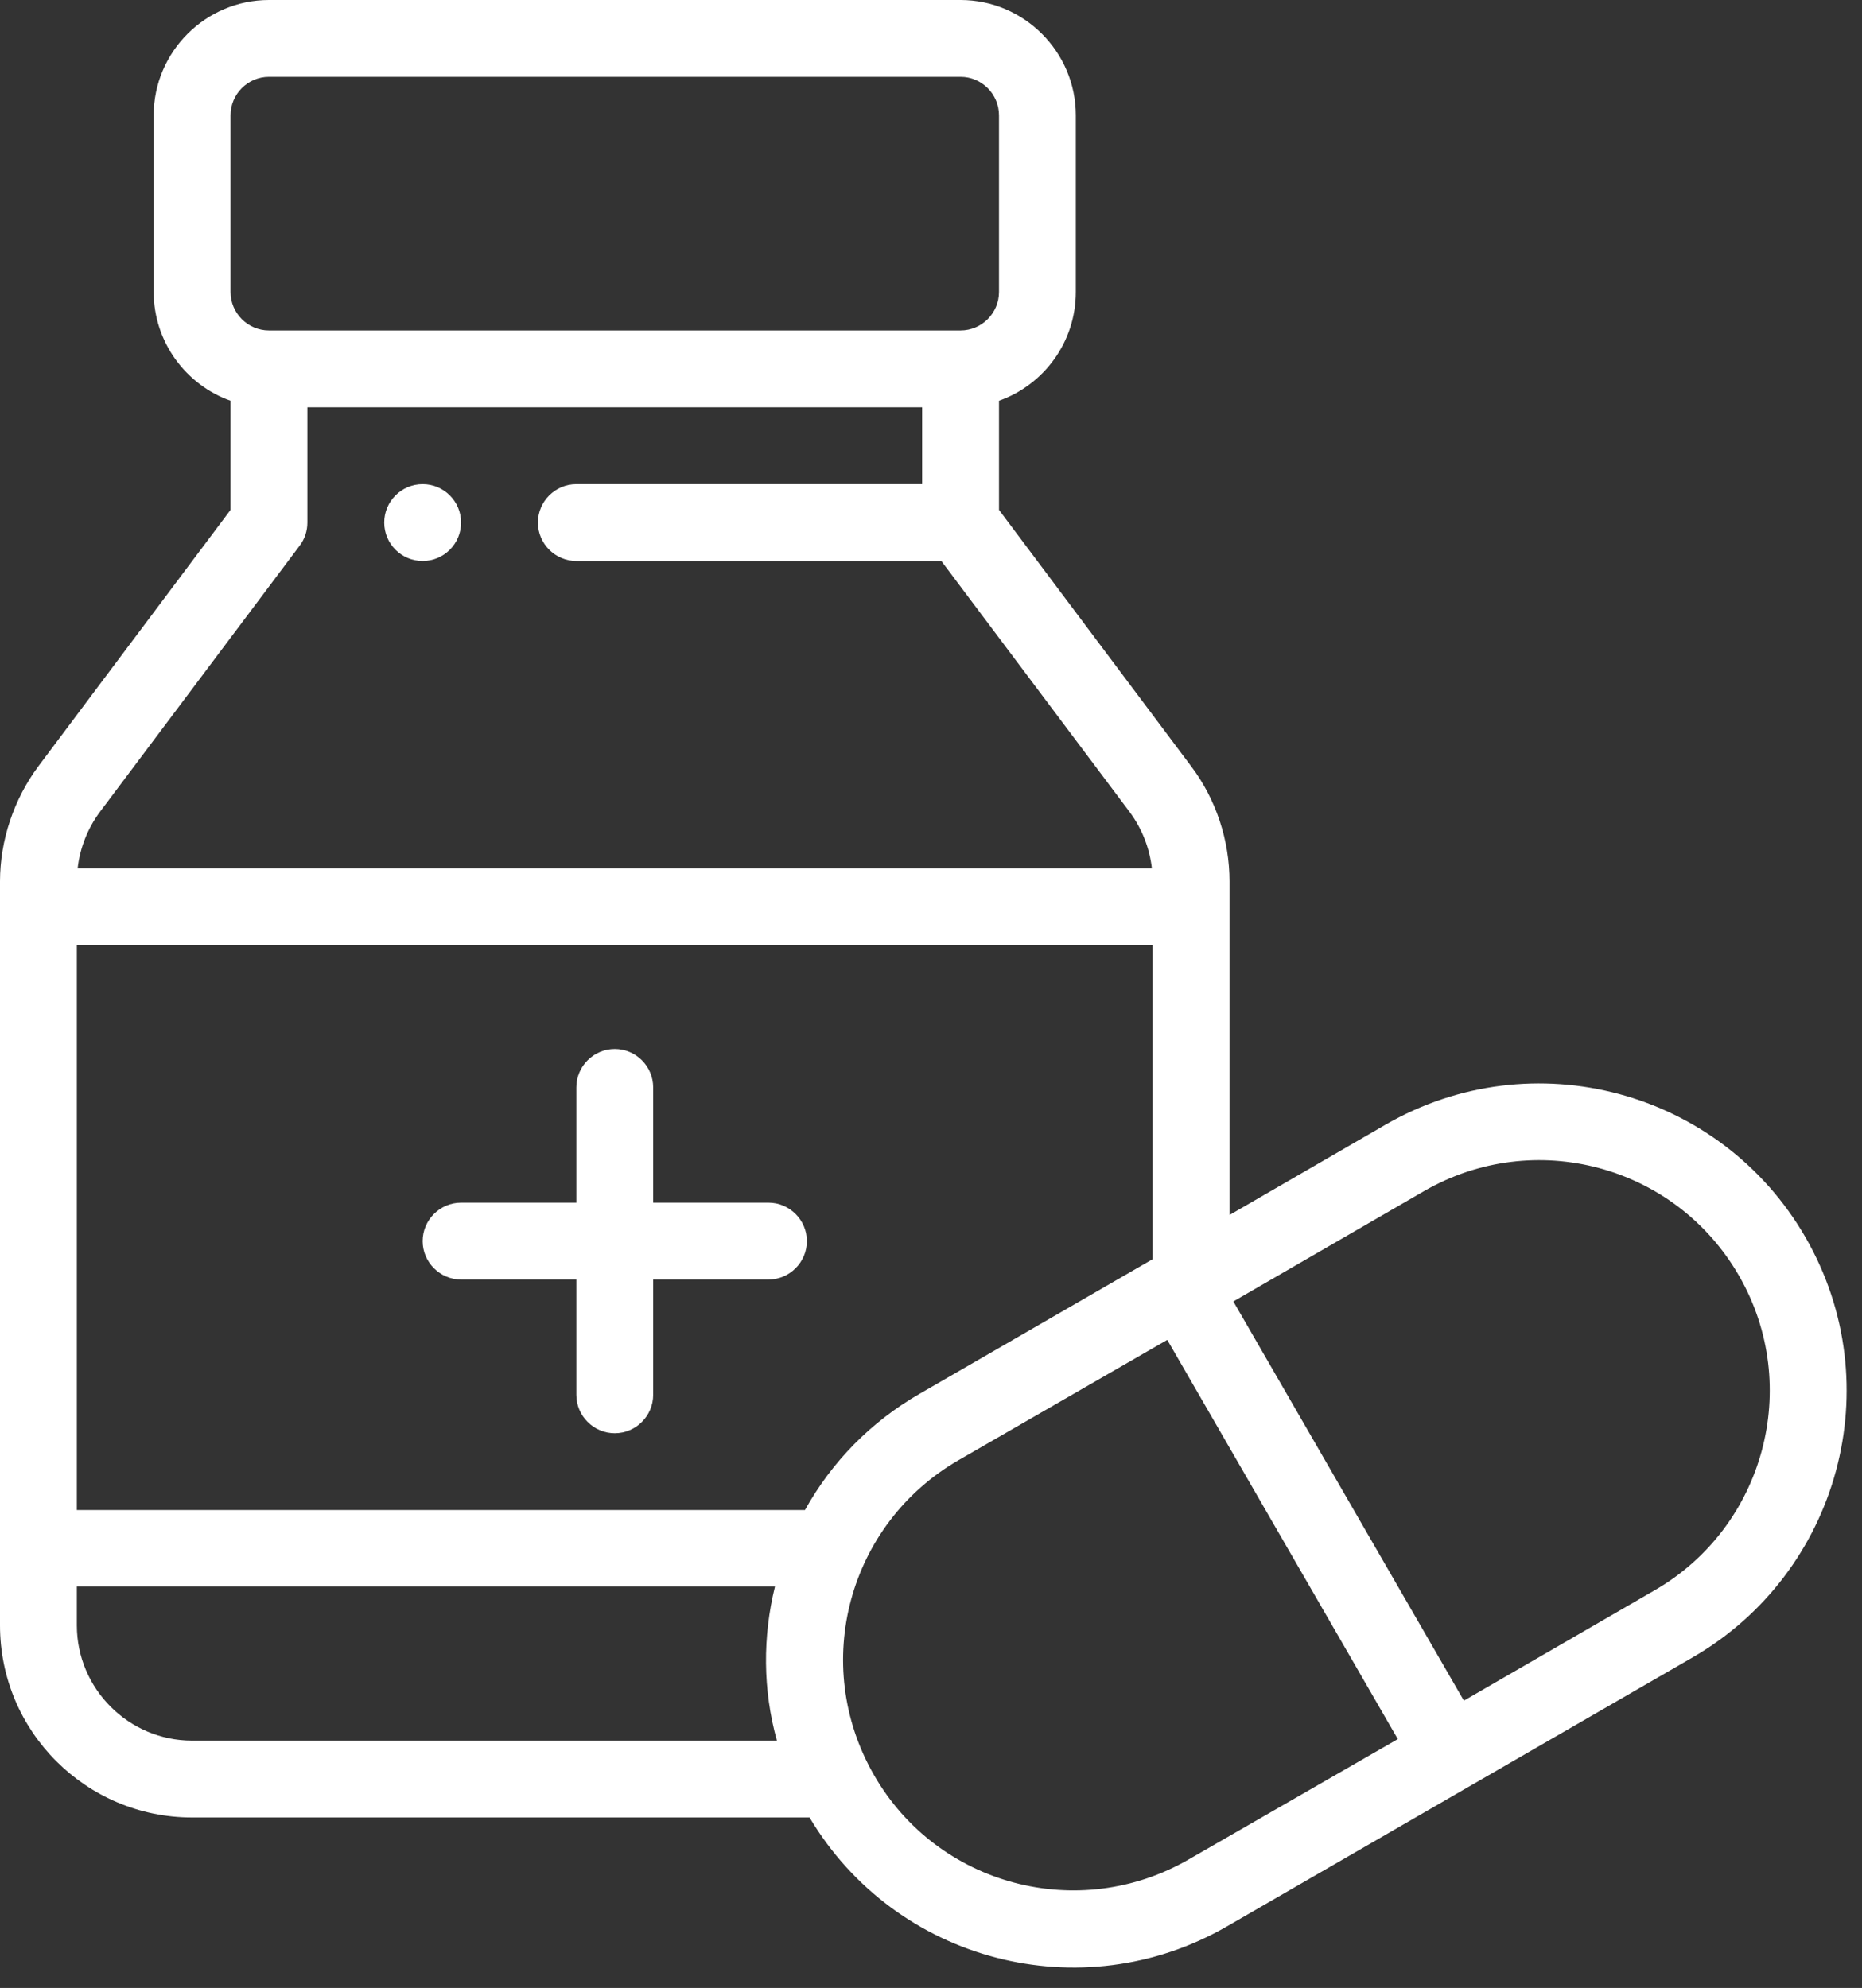
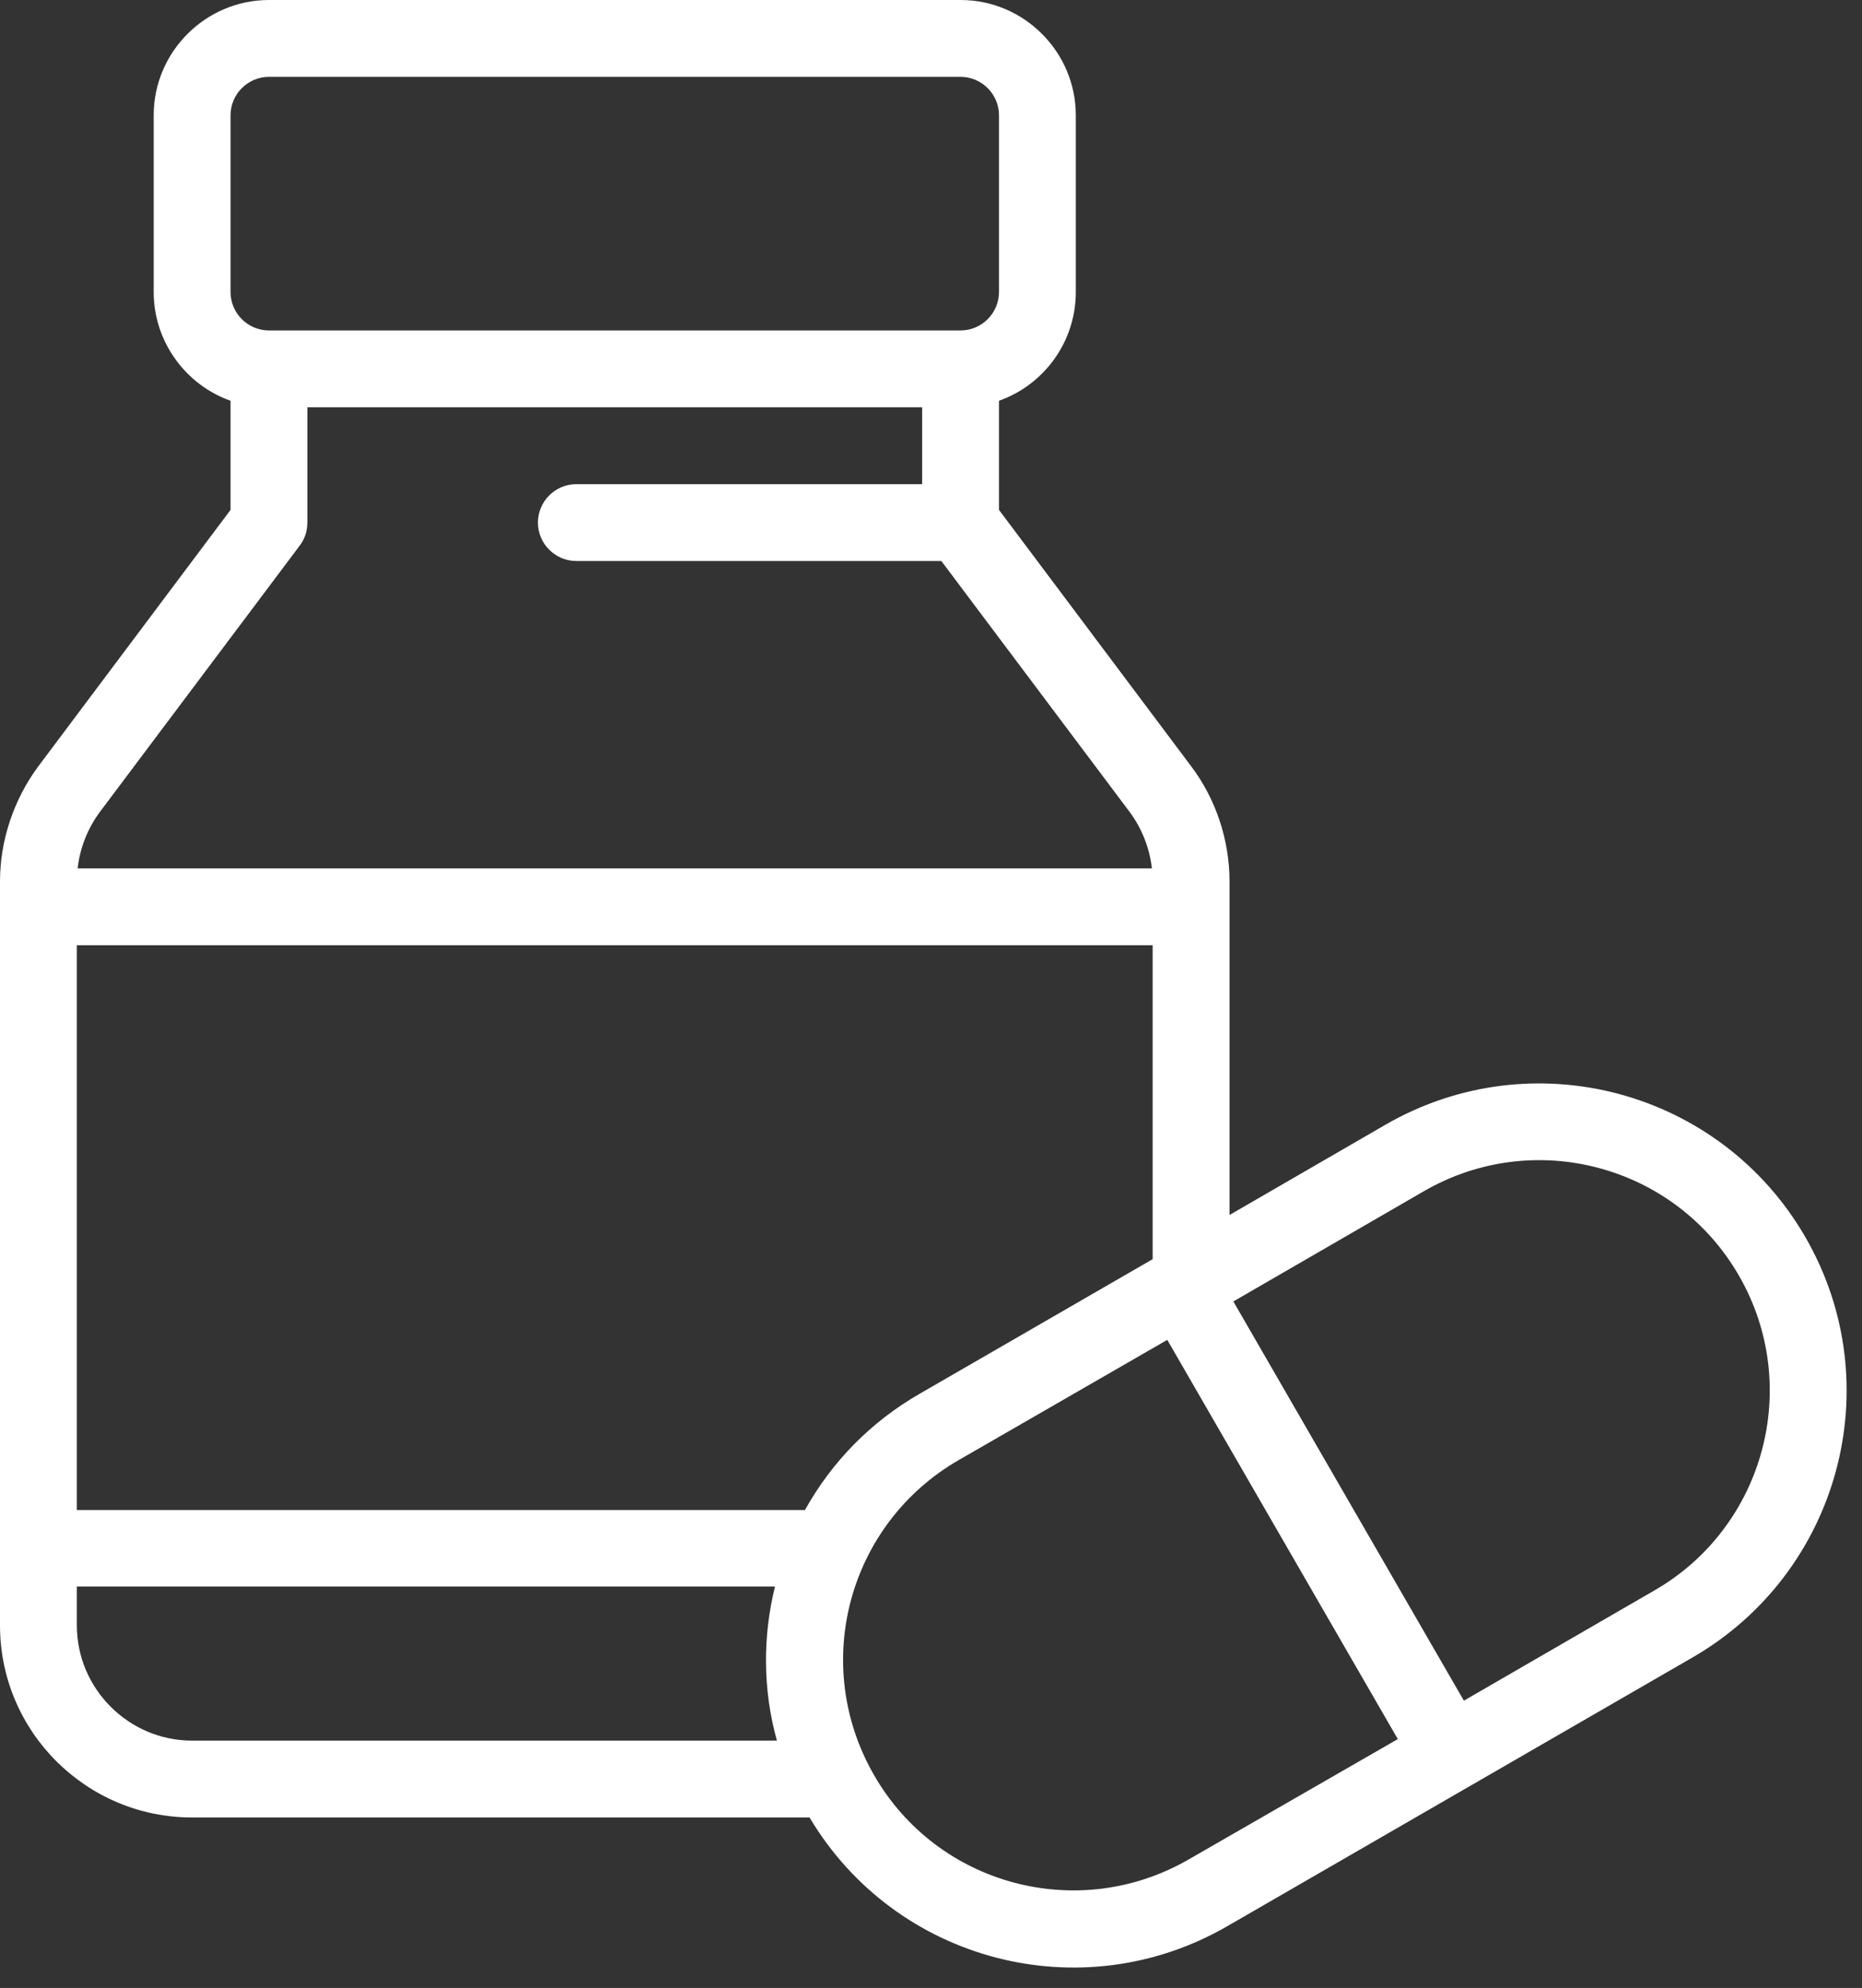
<svg xmlns="http://www.w3.org/2000/svg" width="74" height="79" viewBox="0 0 74 79" fill="none">
  <rect x="0" y="0" width="74" height="79" fill="#333333" stroke="none" />
-   <path d="M16.797 22.294C17.64 22.294 18.324 21.61 18.324 20.767C18.324 19.924 17.64 19.24 16.797 19.24C15.954 19.24 15.27 19.924 15.27 20.767C15.27 21.61 15.954 22.294 16.797 22.294Z" fill="white" />
-   <path d="M30.54 47.794H25.959V43.214C25.959 42.374 25.272 41.687 24.432 41.687C23.592 41.687 22.905 42.374 22.905 43.214V47.794H18.324C17.484 47.794 16.797 48.482 16.797 49.321C16.797 50.161 17.484 50.848 18.324 50.848H22.905V55.429C22.905 56.269 23.592 56.956 24.432 56.956C25.272 56.956 25.959 56.269 25.959 55.429V50.848H30.54C31.38 50.848 32.067 50.161 32.067 49.321C32.067 48.482 31.38 47.794 30.54 47.794Z" fill="white" />
  <path d="M71.753 49.169C68.378 43.321 60.911 41.32 55.063 44.695L48.864 48.283V35.029C48.864 33.395 48.329 31.761 47.337 30.448L39.702 20.263V15.926C41.473 15.3 42.755 13.605 42.755 11.605V4.581C42.755 2.061 40.694 0 38.175 0H10.689C8.169 0 6.108 2.061 6.108 4.581V11.605C6.108 13.59 7.391 15.3 9.162 15.926V20.263L1.527 30.448C0.55 31.761 0 33.395 0 35.029V64.591C0 68.806 3.42 72.226 7.635 72.226H32.173C35.594 77.968 42.985 79.892 48.772 76.548L67.279 65.859C73.081 62.499 75.143 55.048 71.753 49.169ZM10.689 3.054H38.175C39.014 3.054 39.702 3.741 39.702 4.581V11.605C39.702 12.445 39.014 13.132 38.175 13.132H10.689C9.849 13.132 9.162 12.445 9.162 11.605V4.581C9.162 3.741 9.849 3.054 10.689 3.054ZM3.97 32.265L11.911 21.683C12.109 21.424 12.216 21.103 12.216 20.767V16.186H36.648V19.24H22.905C22.065 19.24 21.378 19.927 21.378 20.767C21.378 21.607 22.065 22.294 22.905 22.294H37.411L44.893 32.265C45.382 32.922 45.687 33.7 45.779 34.51H3.085C3.176 33.7 3.482 32.922 3.97 32.265ZM7.635 69.172C5.115 69.172 3.054 67.111 3.054 64.591V63.049H30.799C30.311 65.034 30.311 67.141 30.876 69.172H7.635ZM31.99 60.01H3.054V37.564H45.809V50.039L36.556 55.384C34.617 56.498 33.059 58.086 31.99 60.01ZM47.245 73.891C42.862 76.425 37.258 74.929 34.739 70.547C32.189 66.118 33.731 60.545 38.098 58.025L46.39 53.246L55.552 69.111L47.245 73.891ZM65.752 63.202L58.178 67.584L49.016 51.719L56.59 47.337C60.972 44.802 66.576 46.298 69.111 50.696C71.646 55.094 70.104 60.698 65.752 63.202Z" fill="white" />
</svg>